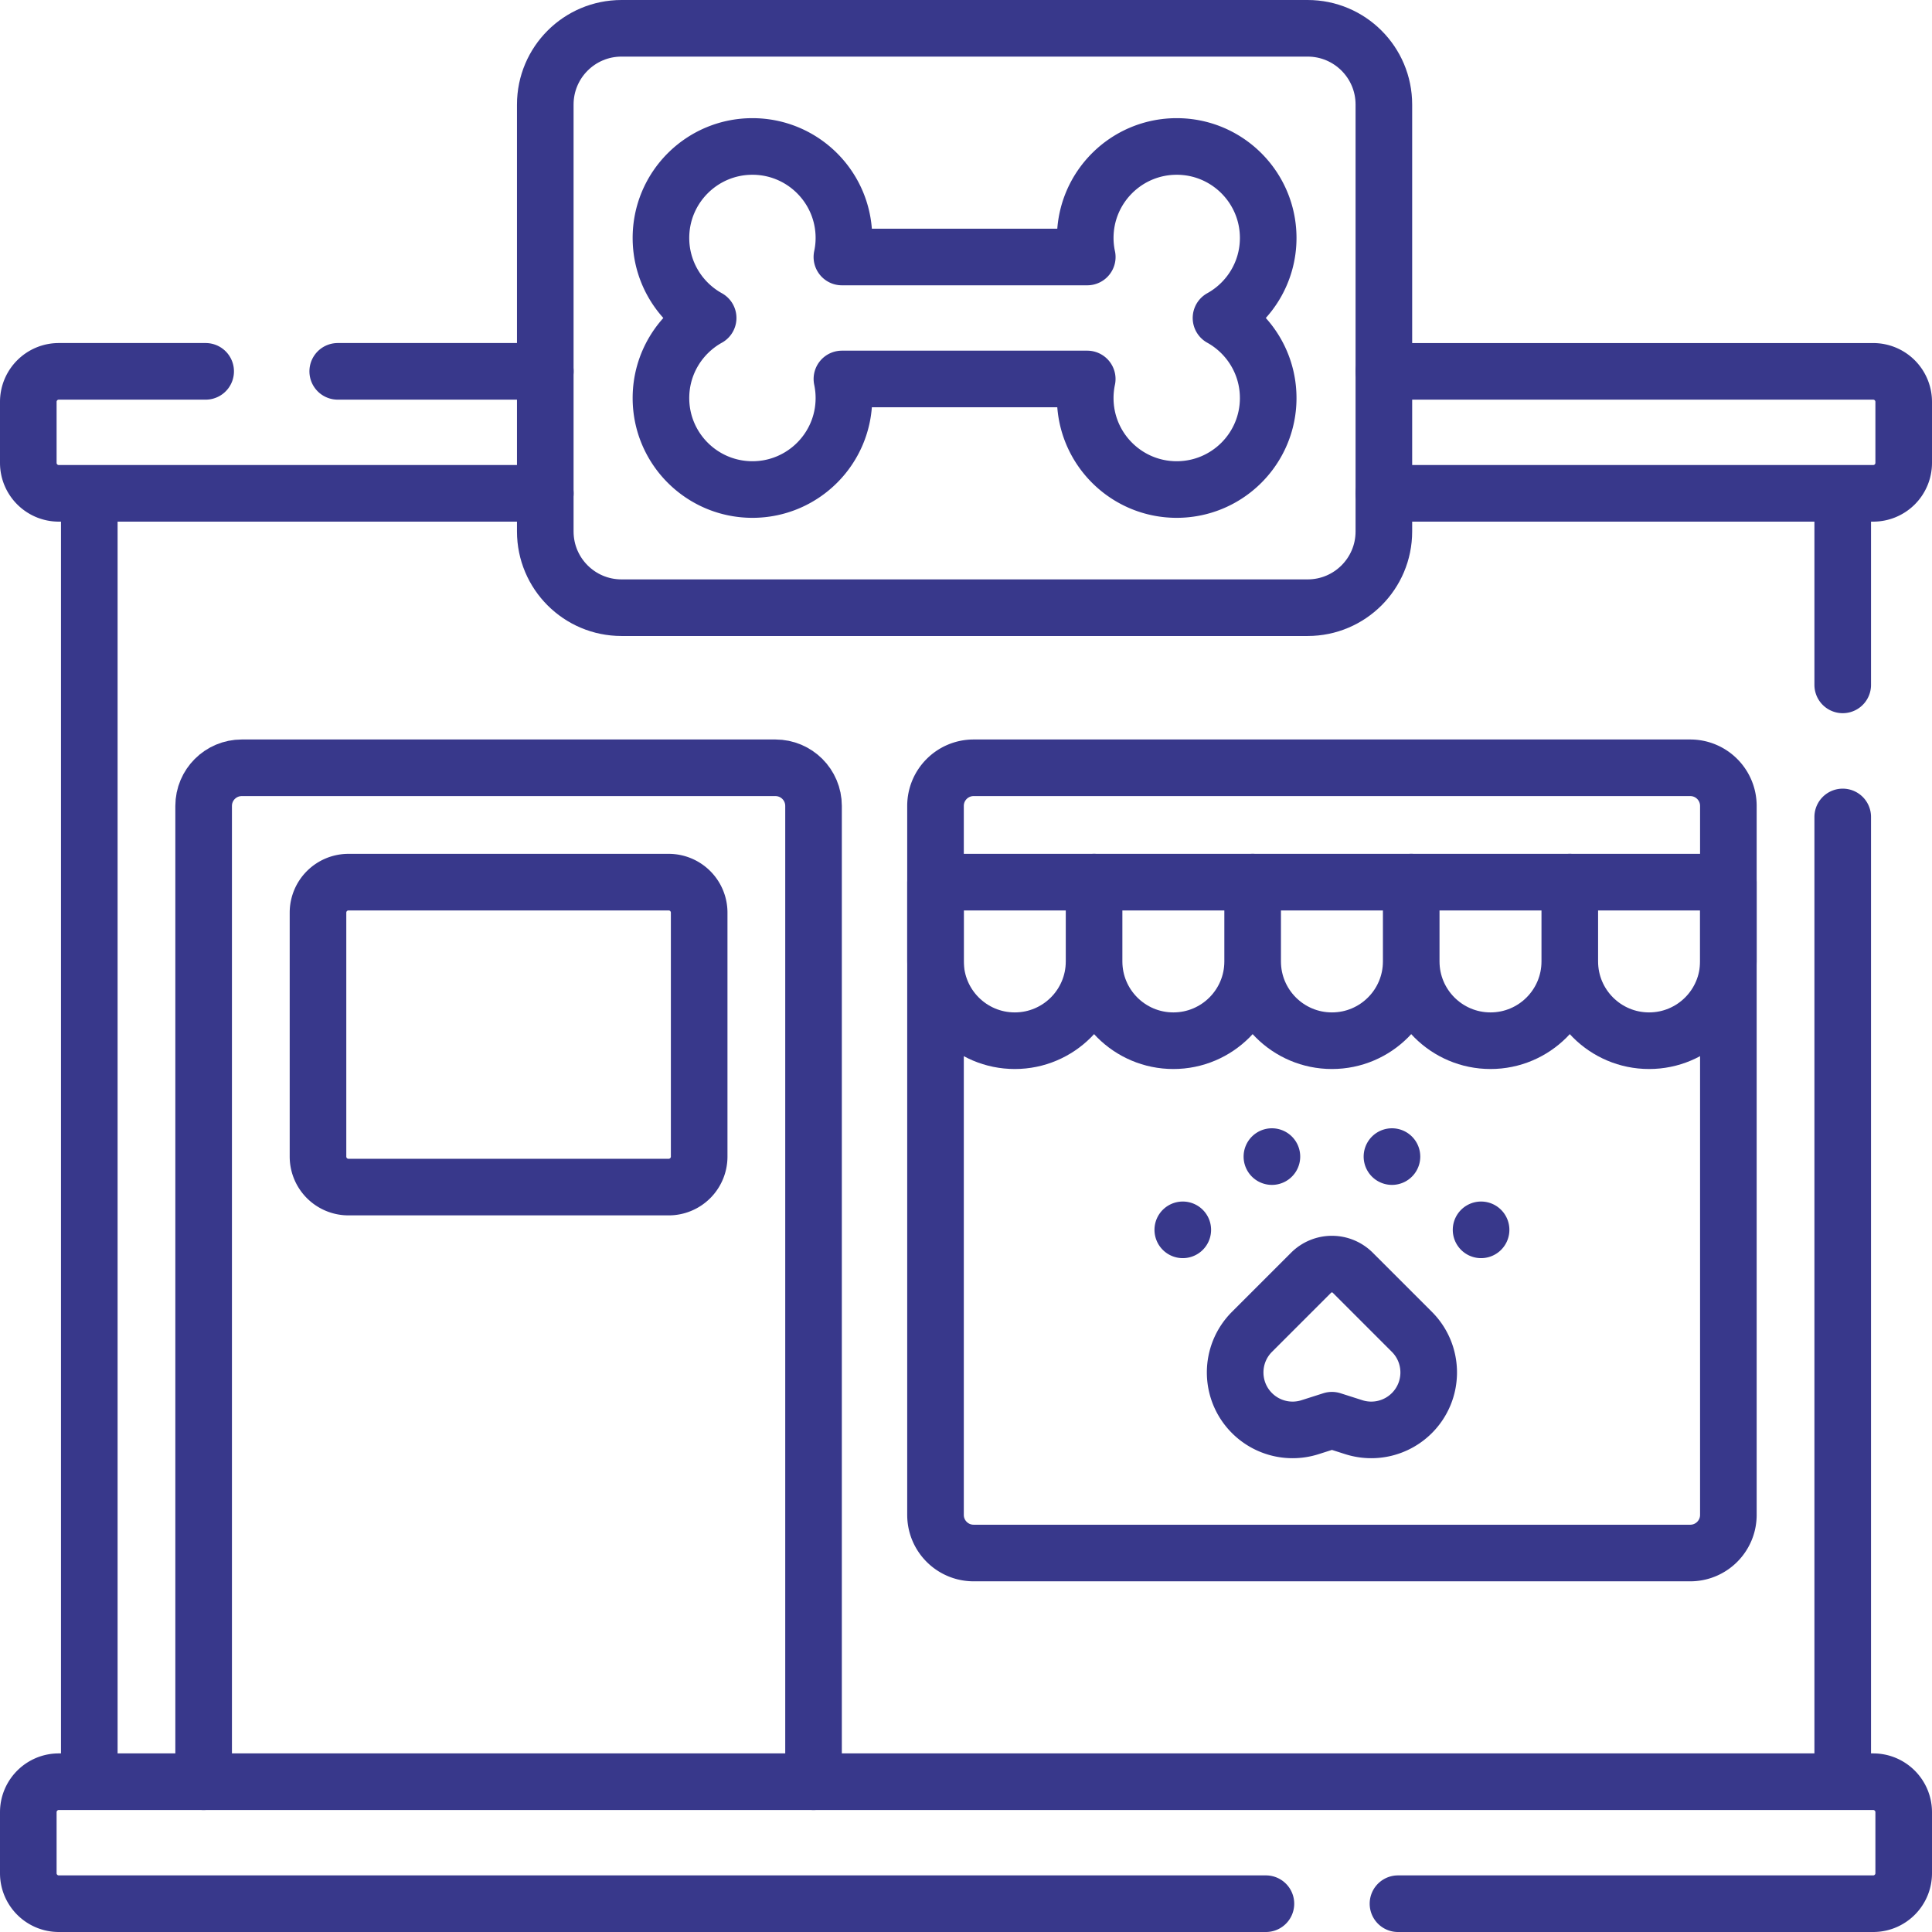
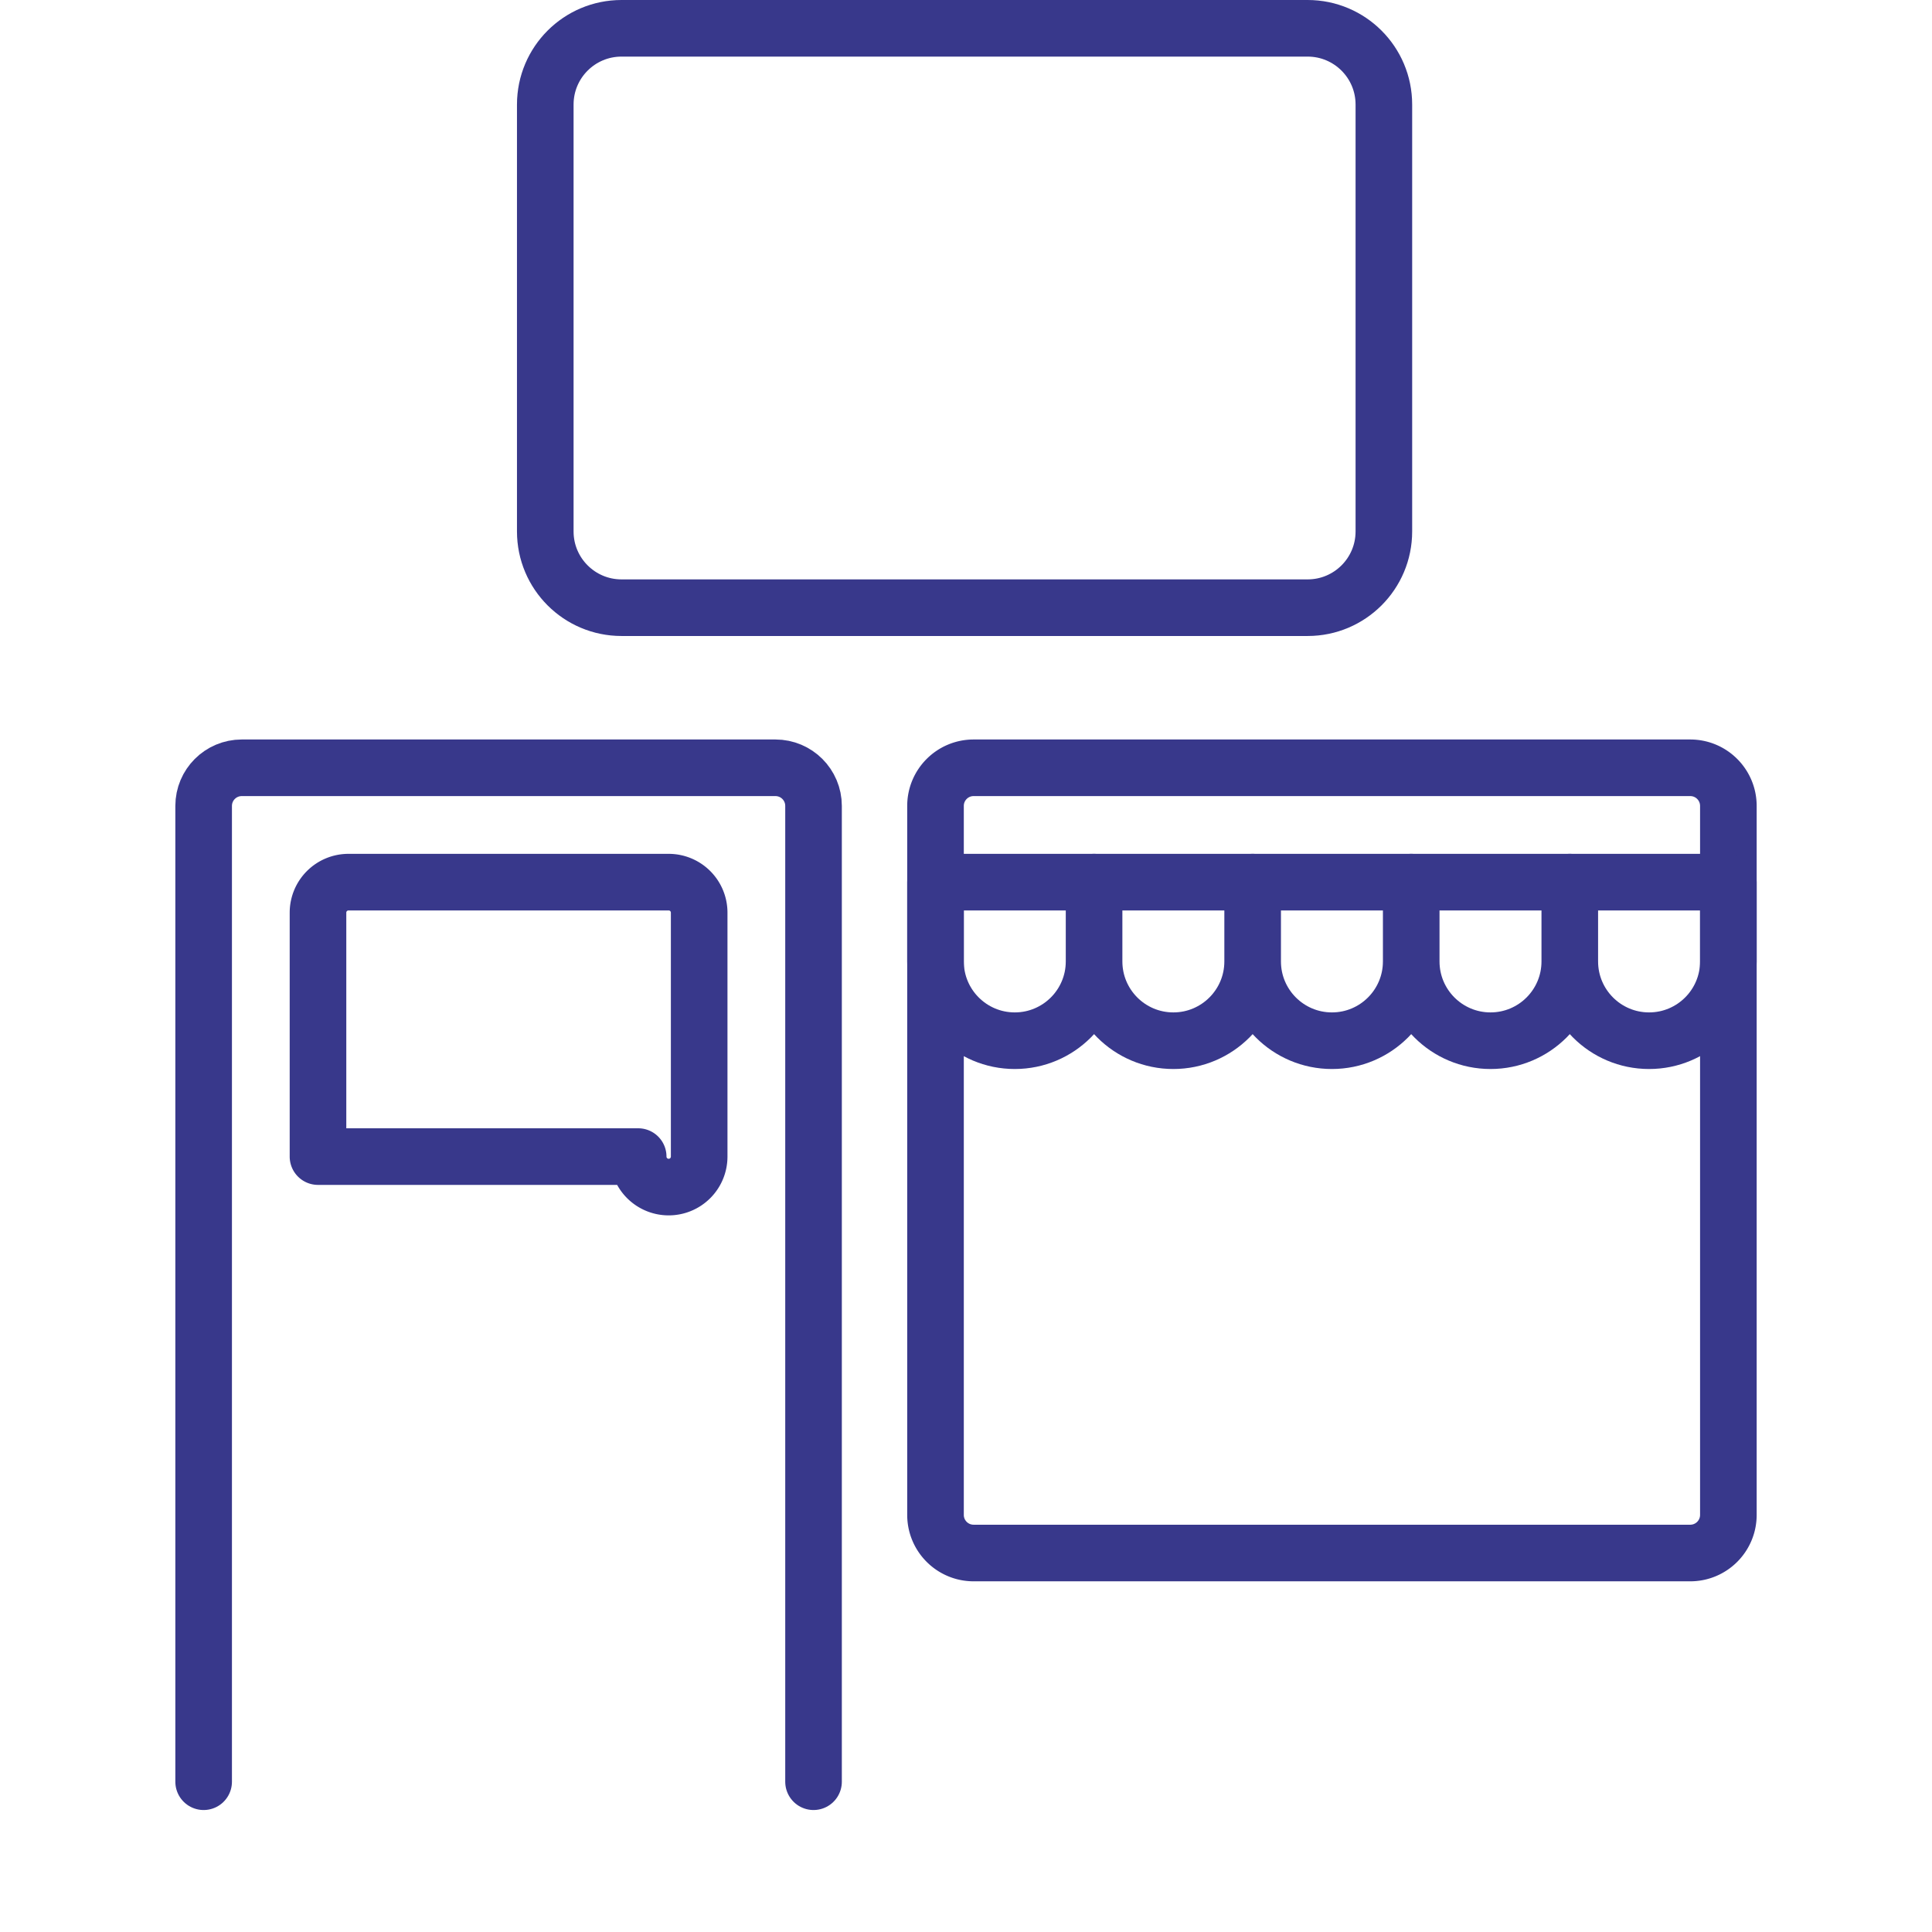
<svg xmlns="http://www.w3.org/2000/svg" version="1.1" width="512" height="512" x="0" y="0" viewBox="0 0 512 512" style="enable-background:new 0 0 512 512" xml:space="preserve" class="">
  <g>
-     <path d="M84.272 306.508v-64.65a8.081 8.081 0 0 1 8.081-8.081h84.854a8.081 8.081 0 0 1 8.081 8.081v64.65a8.081 8.081 0 0 1-8.081 8.081H92.354a8.081 8.081 0 0 1-8.082-8.081zM247.919 401.463v-187.89c0-5.579 4.523-10.102 10.102-10.102h189.911c5.579 0 10.102 4.523 10.102 10.102v187.89c0 5.579-4.523 10.102-10.102 10.102H258.02c-5.579 0-10.101-4.523-10.101-10.102zM458.033 233.776H247.919" style="stroke-width:15;stroke-linecap:round;stroke-linejoin:round;stroke-miterlimit:10;" fill="none" stroke="#38388b" stroke-width="15" stroke-linecap="round" stroke-linejoin="round" stroke-miterlimit="10" data-original="#000000" opacity="1" />
+     <path d="M84.272 306.508v-64.65a8.081 8.081 0 0 1 8.081-8.081h84.854a8.081 8.081 0 0 1 8.081 8.081v64.65a8.081 8.081 0 0 1-8.081 8.081a8.081 8.081 0 0 1-8.082-8.081zM247.919 401.463v-187.89c0-5.579 4.523-10.102 10.102-10.102h189.911c5.579 0 10.102 4.523 10.102 10.102v187.89c0 5.579-4.523 10.102-10.102 10.102H258.02c-5.579 0-10.101-4.523-10.101-10.102zM458.033 233.776H247.919" style="stroke-width:15;stroke-linecap:round;stroke-linejoin:round;stroke-miterlimit:10;" fill="none" stroke="#38388b" stroke-width="15" stroke-linecap="round" stroke-linejoin="round" stroke-miterlimit="10" data-original="#000000" opacity="1" />
    <path d="M289.941 233.776v21.011c0 11.604-9.407 21.011-21.011 21.011h0c-11.604 0-21.011-9.407-21.011-21.011v-21.011M331.964 233.776v21.011c0 11.604-9.407 21.011-21.011 21.011h0c-11.604 0-21.011-9.407-21.011-21.011v-21.011M373.987 233.776v21.011c0 11.604-9.407 21.011-21.011 21.011h0c-11.604 0-21.011-9.407-21.011-21.011v-21.011M416.01 233.776v21.011c0 11.604-9.407 21.011-21.011 21.011h0c-11.604 0-21.011-9.407-21.011-21.011v-21.011M458.033 233.776v21.011c0 11.604-9.407 21.011-21.011 21.011h0c-11.604 0-21.011-9.407-21.011-21.011v-21.011M53.967 472.175V213.573c0-5.579 4.523-10.102 10.102-10.102h141.423c5.579 0 10.102 4.523 10.102 10.102v258.602M346.537 161.045h-181.83c-11.158 0-20.203-9.045-20.203-20.203V27.703c0-11.158 9.045-20.203 20.203-20.203h181.829c11.158 0 20.203 9.045 20.203 20.203v113.138c.001 11.158-9.044 20.204-20.202 20.204z" style="stroke-width:15;stroke-linecap:round;stroke-linejoin:round;stroke-miterlimit:10;" fill="none" stroke="#38388b" stroke-width="15" stroke-linecap="round" stroke-linejoin="round" stroke-miterlimit="10" data-original="#000000" opacity="1" />
-     <path d="M323.579 84.265c7.457-4.129 12.507-12.079 12.507-21.207 0-13.386-10.857-24.243-24.243-24.243S287.6 49.672 287.6 63.058c0 1.729.186 3.414.536 5.05h-65.027c.35-1.636.536-3.322.536-5.05 0-13.386-10.857-24.243-24.243-24.243s-24.243 10.857-24.243 24.243c0 9.129 5.05 17.079 12.507 21.207-7.457 4.143-12.507 12.093-12.507 21.222 0 13.386 10.85 24.236 24.243 24.243 13.386 0 24.243-10.857 24.243-24.243 0-1.743-.186-3.429-.529-5.057h65.012a24.476 24.476 0 0 0-.529 5.057c0 13.386 10.857 24.243 24.243 24.243 13.393-.007 24.243-10.857 24.243-24.243.001-9.129-5.049-17.079-12.506-21.222zM366.744 98.415h129.675a8.078 8.078 0 0 1 8.081 8.081v16.163a8.078 8.078 0 0 1-8.081 8.081H366.744M144.51 98.41H89.5M54.5 98.41H15.58c-4.46 0-8.08 3.62-8.08 8.09v16.16c0 4.46 3.62 8.08 8.08 8.08h128.93M370.48 504.5h125.94c4.46 0 8.08-3.62 8.08-8.08v-16.16c0-4.47-3.62-8.09-8.08-8.09H15.58c-4.46 0-8.08 3.62-8.08 8.09v16.16c0 4.46 3.62 8.08 8.08 8.08h319.9M23.663 472.175V130.74M488.34 472.17V216.5M488.34 181.5v-50.76M352.976 376.37l-5.797 1.849a15.223 15.223 0 0 1-15.391-3.739h0c-5.945-5.945-5.945-15.584 0-21.529l15.665-15.665a7.808 7.808 0 0 1 5.522-2.287h0a7.81 7.81 0 0 1 5.522 2.287l15.665 15.665c5.945 5.945 5.945 15.584 0 21.529h0a15.225 15.225 0 0 1-15.391 3.739l-5.795-1.849zM368.883 306.508h0M392.501 325.919h0M337.068 306.508h0M313.45 325.919h0" style="stroke-width:15;stroke-linecap:round;stroke-linejoin:round;stroke-miterlimit:10;" fill="none" stroke="#38388b" stroke-width="15" stroke-linecap="round" stroke-linejoin="round" stroke-miterlimit="10" data-original="#000000" opacity="1" />
  </g>
</svg>